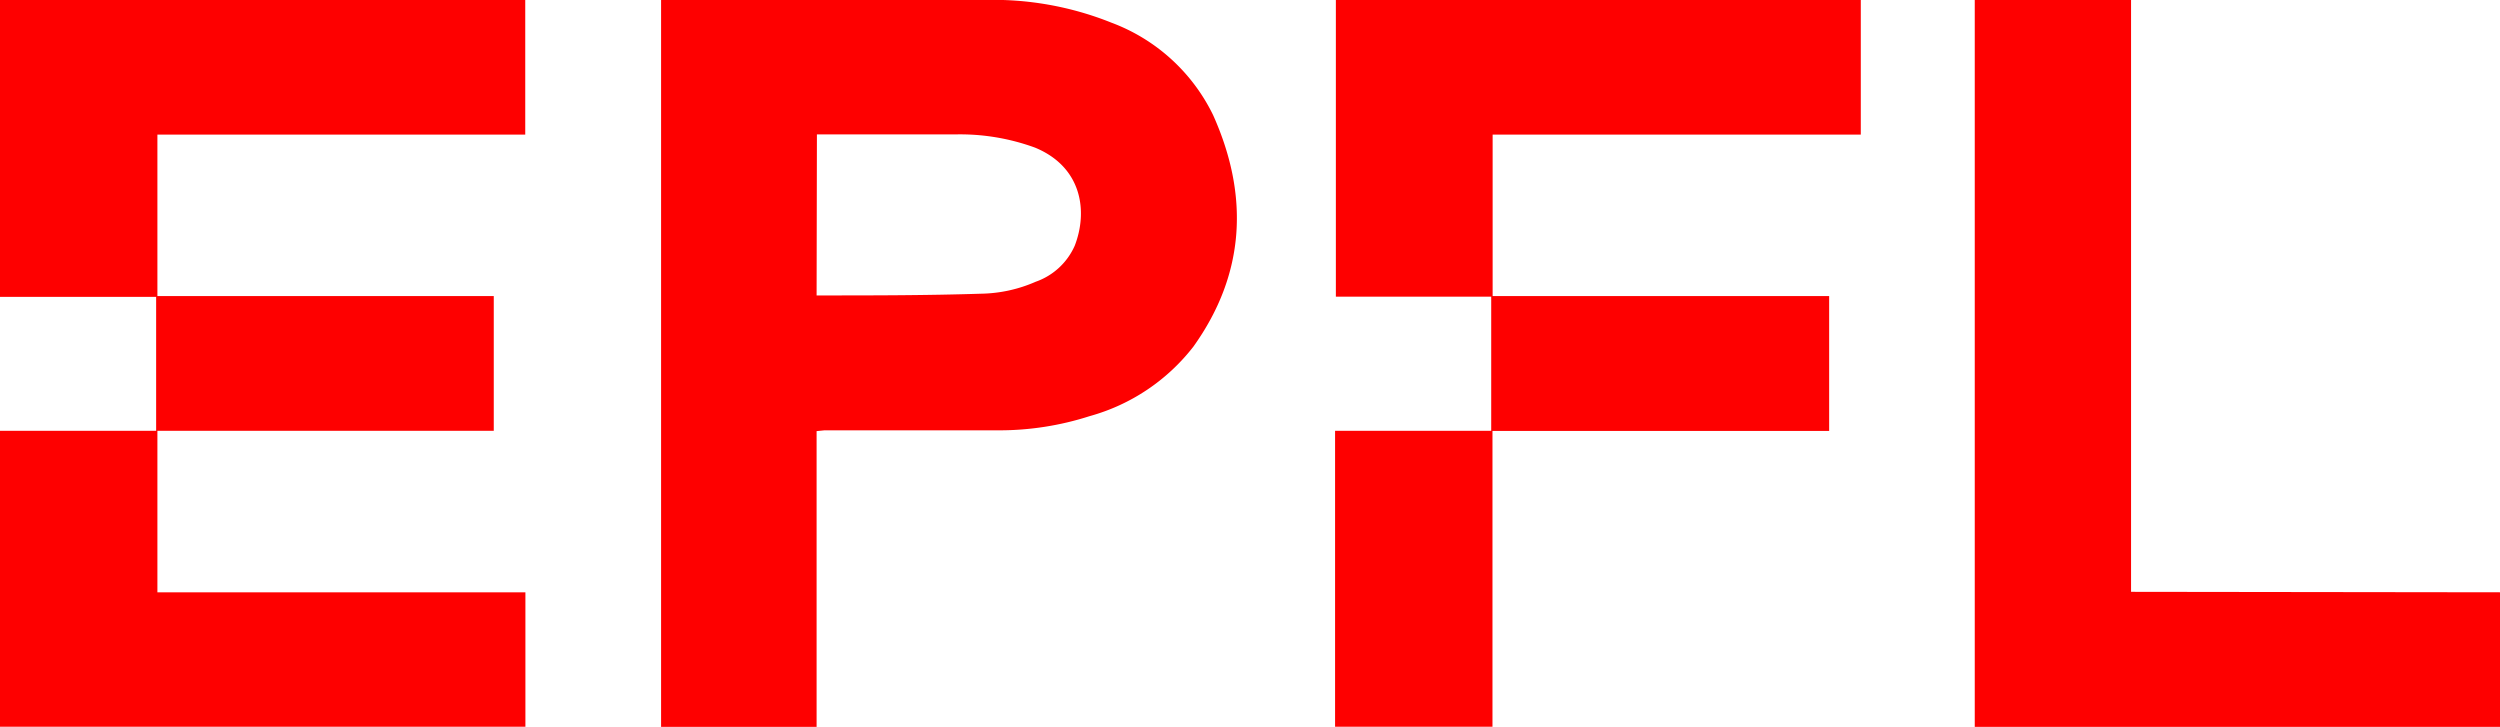
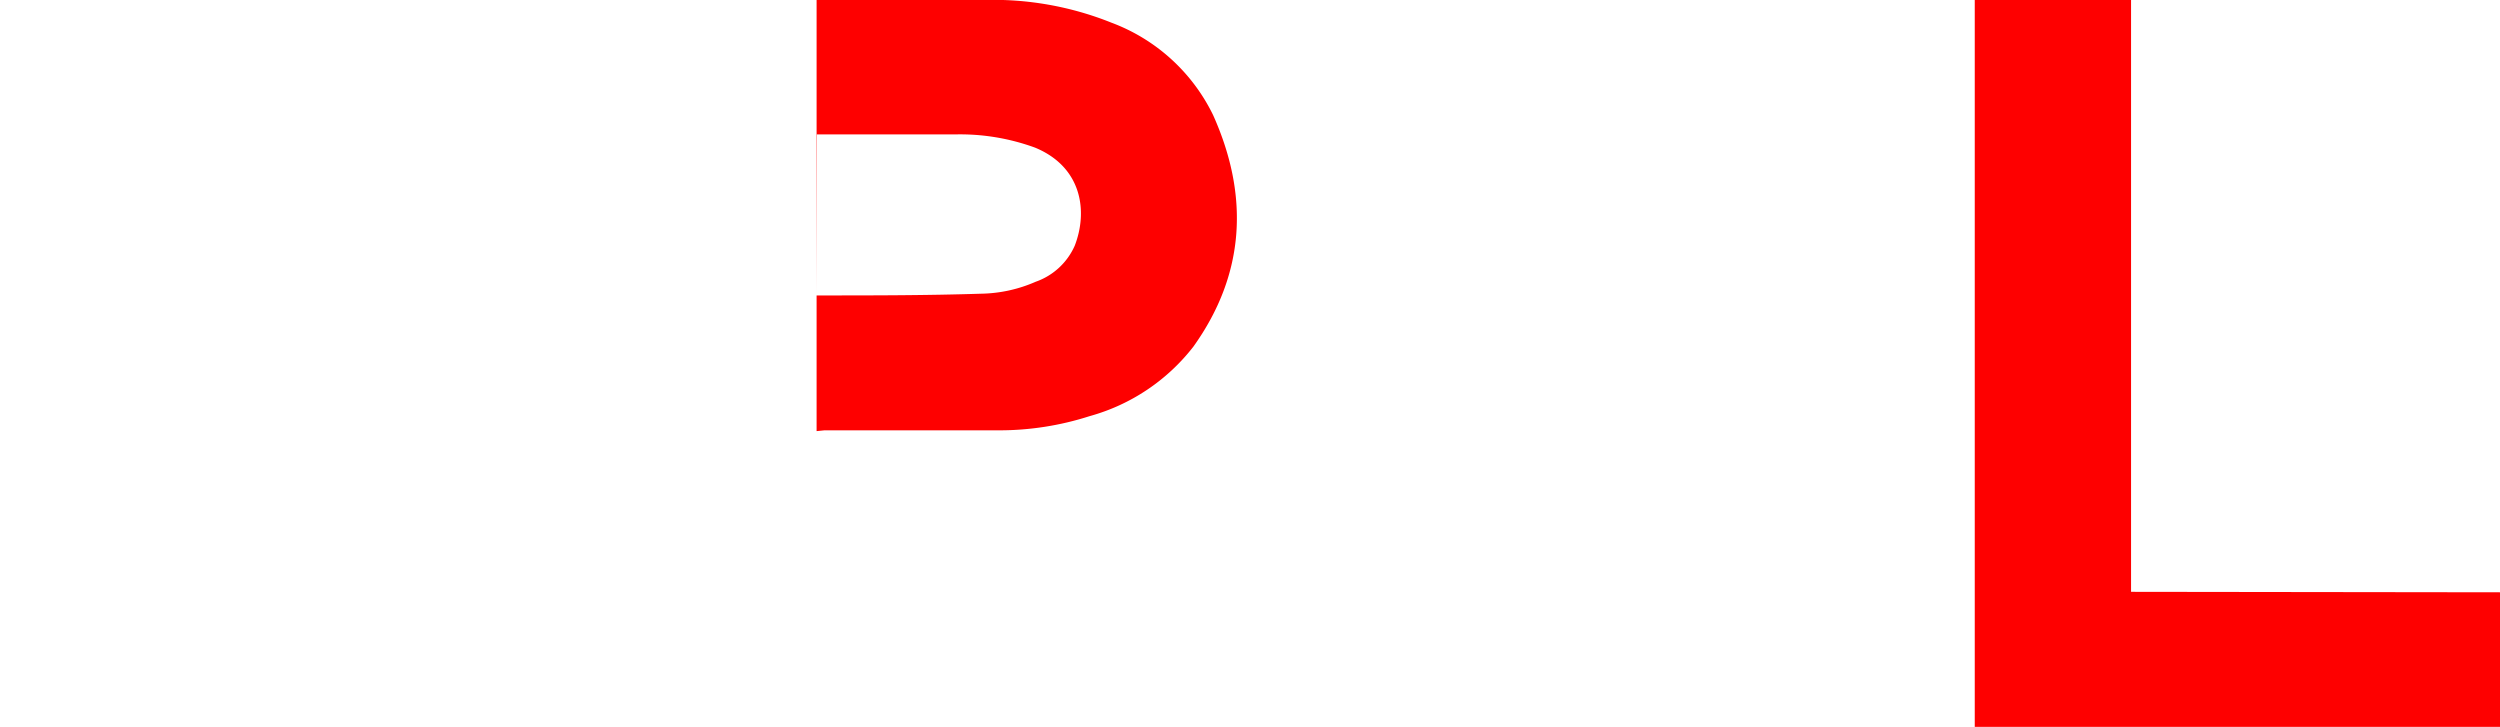
<svg xmlns="http://www.w3.org/2000/svg" viewBox="0 0 158.83 46.18">
  <defs>
    <style>.cls-1{fill:#fe0000;}</style>
  </defs>
  <title>epfl</title>
  <g id="Ebene_2" data-name="Ebene 2">
    <g id="Ebene_3" data-name="Ebene 3">
-       <path class="cls-1" d="M10,27.37V37.63H33.38v8.54H0V27.37H9.92V18.86H0V0H33.37V8.55H10V18.81H31.37v8.56Z" />
-       <path class="cls-1" d="M51.88,27.39V46.18H42V0H62.49a20.17,20.17,0,0,1,8.12,1.44,11.75,11.75,0,0,1,6.46,5.87c2.29,5.1,2.06,10.08-1.25,14.71a12.59,12.59,0,0,1-6.6,4.42,18.72,18.72,0,0,1-5.75.9c-3.7,0-7.4,0-11.1,0Zm0-8.62.08,0c3.45,0,6.9,0,10.35-.11a9,9,0,0,0,3.49-.76,4.24,4.24,0,0,0,2.48-2.29c.85-2.19.46-5-2.52-6.23a13.85,13.85,0,0,0-5.09-.84c-2.82,0-5.63,0-8.44,0H51.9Z" />
-       <path class="cls-1" d="M84.87,0h33.35V8.55H94.83V18.81h21.38v8.57H94.82V46.17h-10V27.37h9.92V18.85H84.87Z" />
+       <path class="cls-1" d="M51.88,27.39V46.18V0H62.49a20.17,20.17,0,0,1,8.12,1.44,11.75,11.75,0,0,1,6.46,5.87c2.29,5.1,2.06,10.08-1.25,14.71a12.59,12.59,0,0,1-6.6,4.42,18.72,18.72,0,0,1-5.75.9c-3.7,0-7.4,0-11.1,0Zm0-8.62.08,0c3.45,0,6.9,0,10.35-.11a9,9,0,0,0,3.49-.76,4.24,4.24,0,0,0,2.48-2.29c.85-2.19.46-5-2.52-6.23a13.85,13.85,0,0,0-5.09-.84c-2.82,0-5.63,0-8.44,0H51.9Z" />
      <path class="cls-1" d="M158.83,37.63v8.55H125.46V0h9.93v37.6Z" />
    </g>
  </g>
</svg>